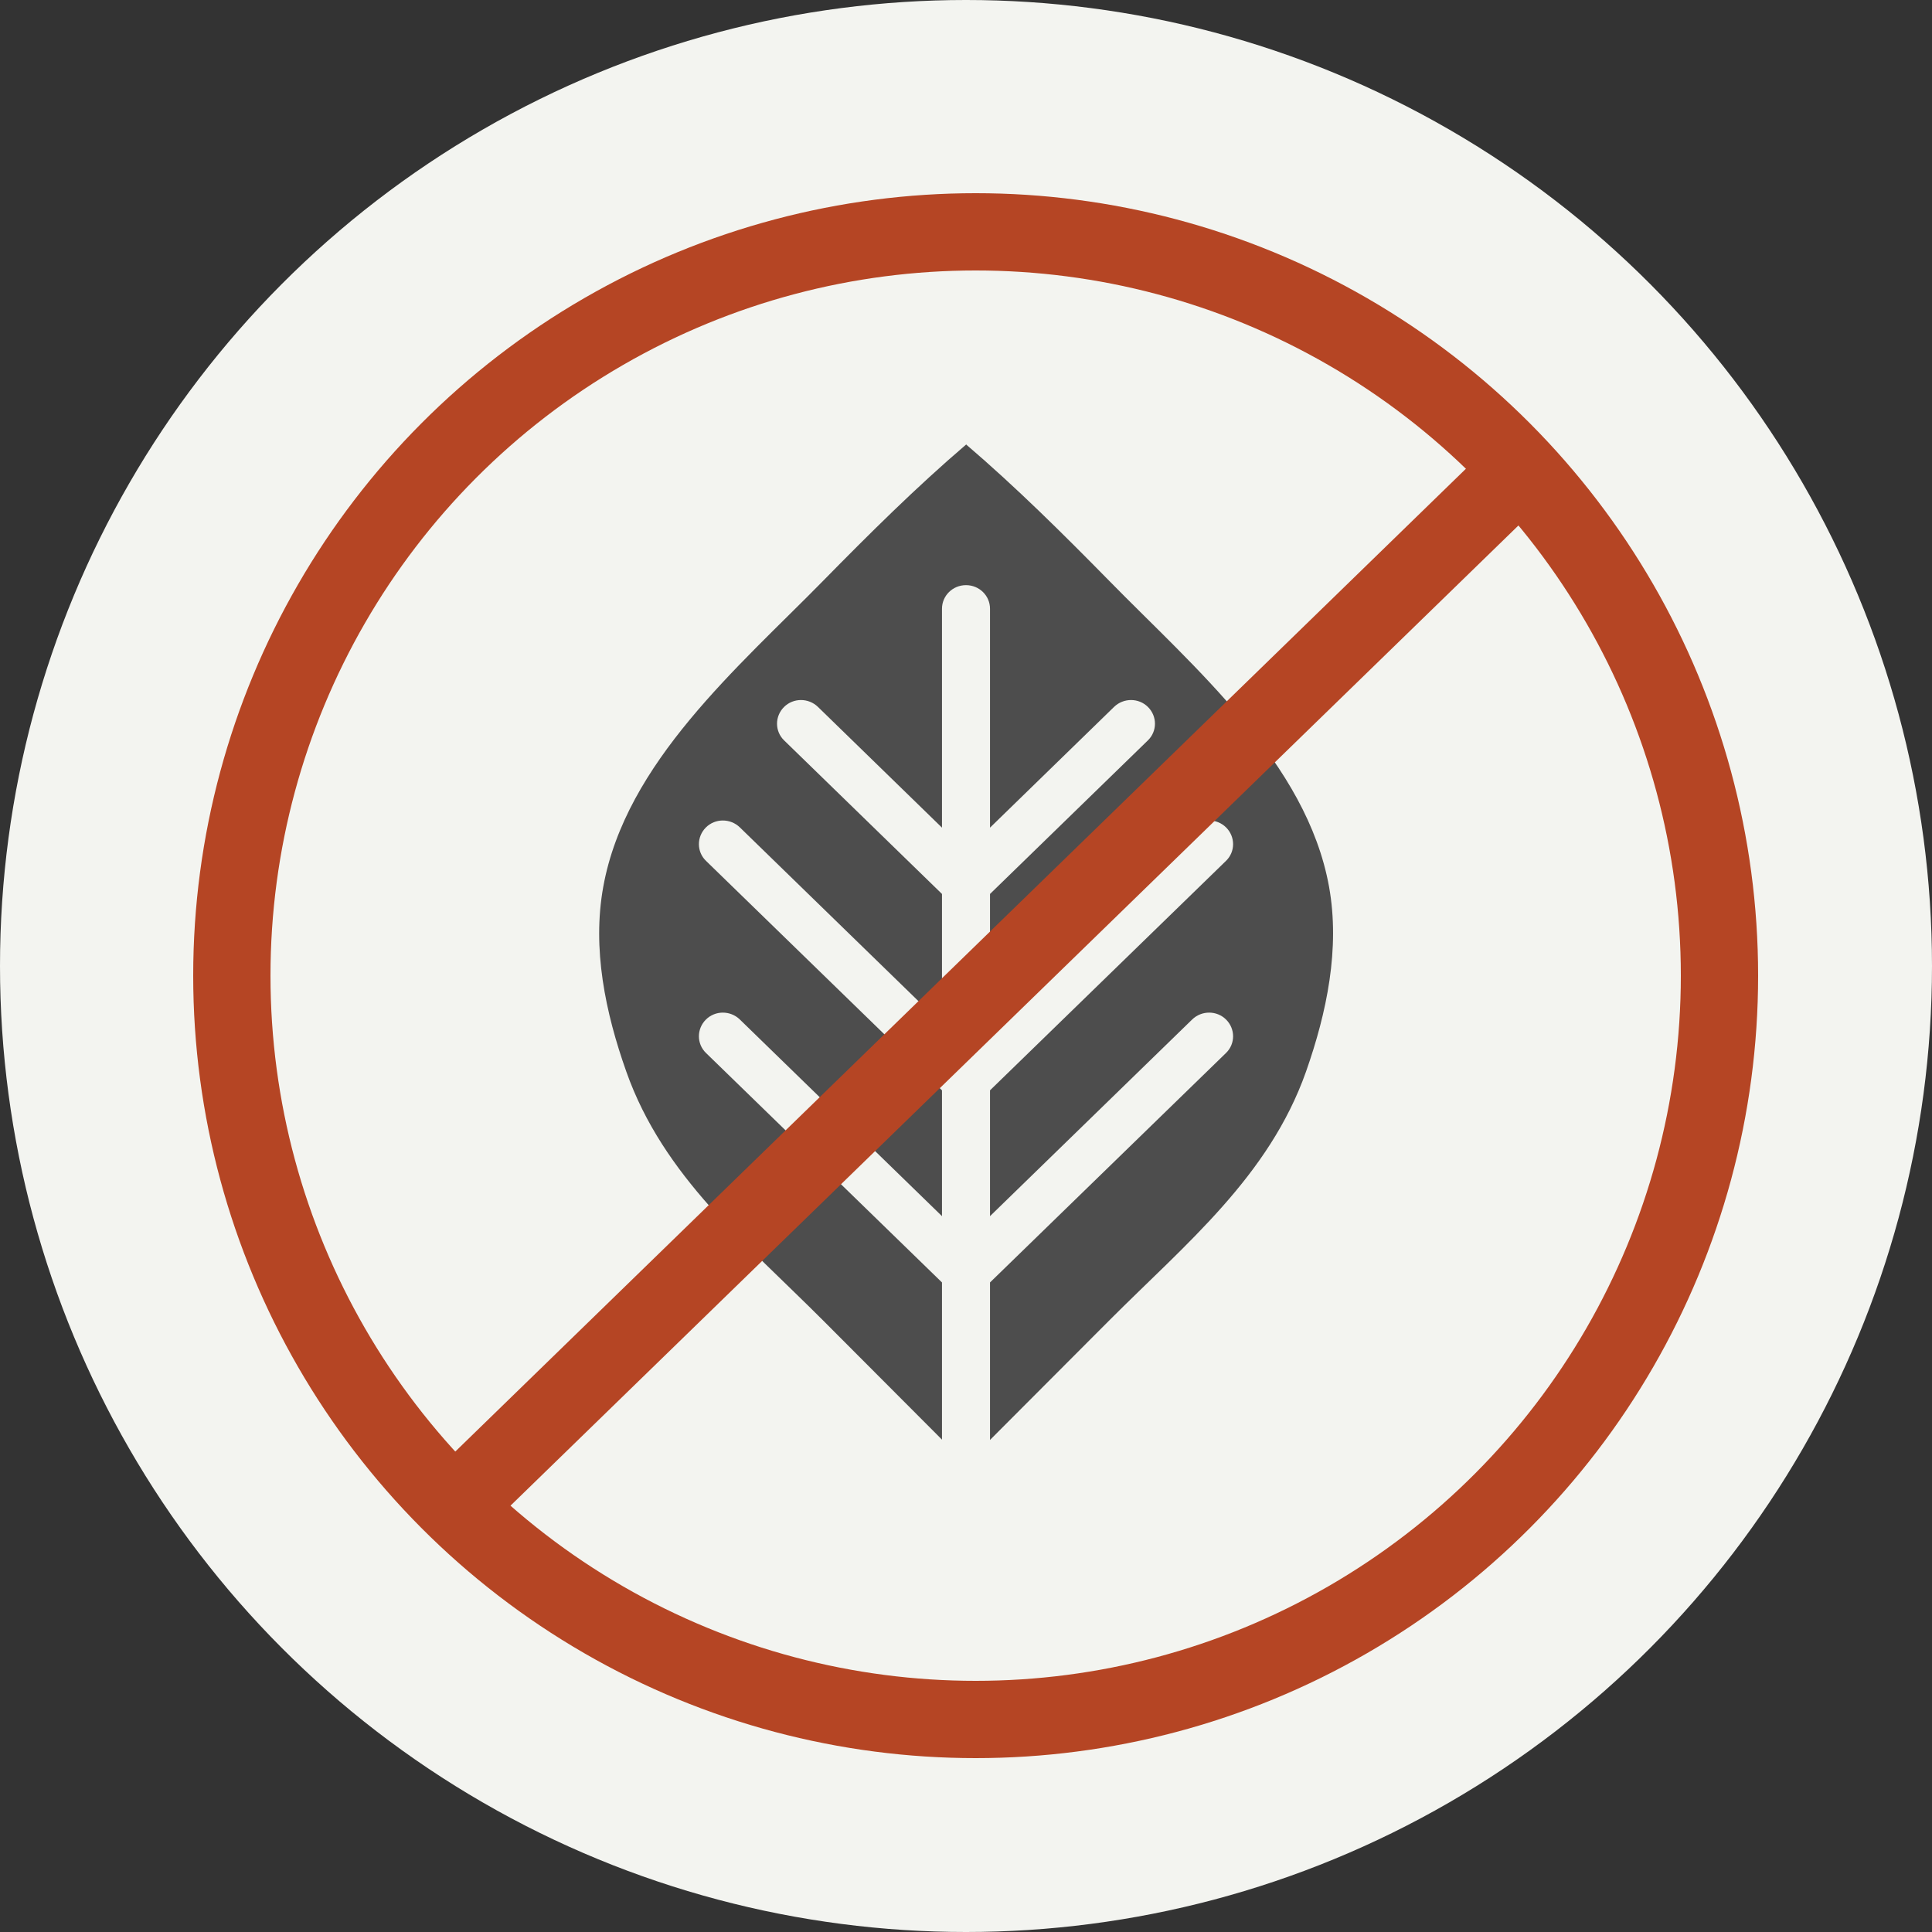
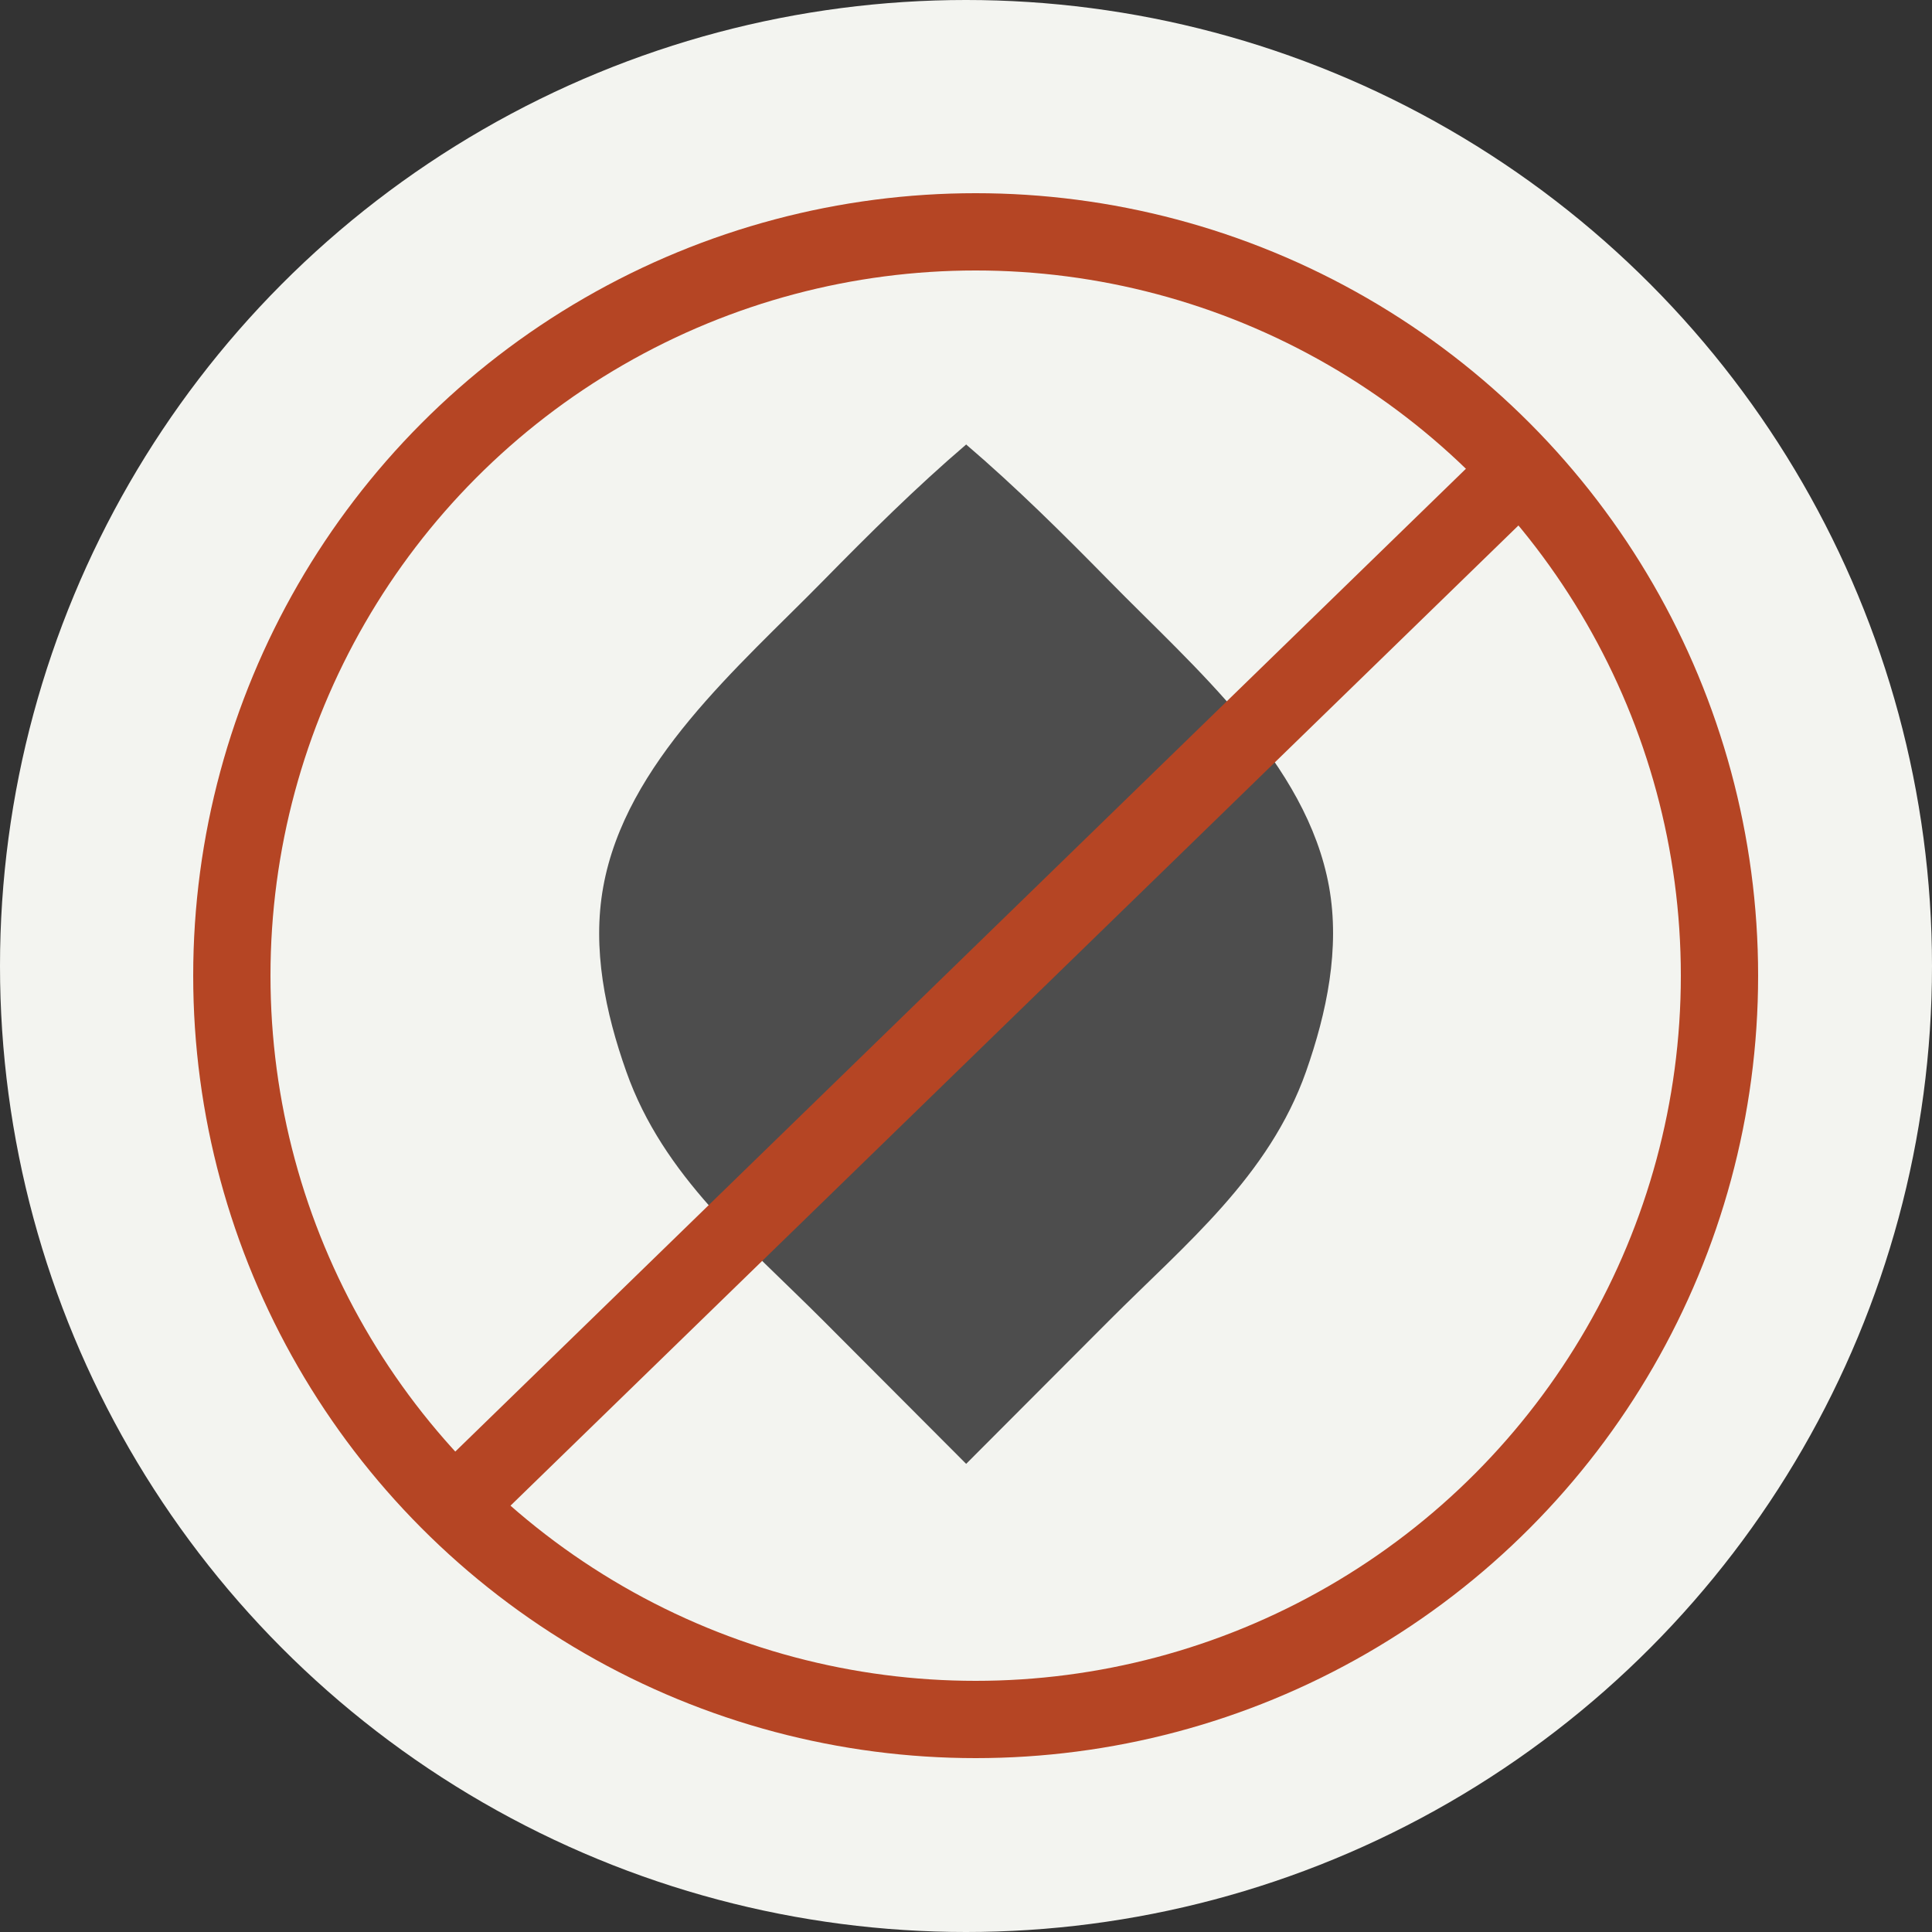
<svg xmlns="http://www.w3.org/2000/svg" width="100" height="100" viewBox="0 0 100 100" fill="none">
  <rect x="0" y="0" width="100" height="100" fill="#333333" stroke="none" />
  <g clip-path="url(#clip0_584_4163)">
    <circle cx="50" cy="50" r="50" fill="#F3F4F0" />
    <g clip-path="url(#clip1_584_4163)">
      <path d="M50 23C52.593 25.217 55.021 27.63 57.408 30.059C61.799 34.542 67.633 39.473 68.793 45.904C69.365 49.099 68.677 52.401 67.6 55.465C65.686 60.886 61.377 64.374 57.4 68.36C54.938 70.83 52.469 73.299 50.008 75.769C47.547 73.299 45.078 70.83 42.617 68.36C38.64 64.374 34.331 60.886 32.417 55.465C31.331 52.401 30.644 49.099 31.224 45.904C32.384 39.473 38.217 34.534 42.609 30.059C44.995 27.63 47.423 25.217 50.017 23L50 23Z" fill="#4D4D4D" />
-       <path d="M61.708 52.767L51.243 62.948V56.435L63.457 44.559C63.946 44.087 63.946 43.312 63.465 42.831C62.984 42.35 62.197 42.35 61.708 42.823L51.243 53.004V46.271L59.413 38.324C59.902 37.851 59.902 37.077 59.421 36.596C58.941 36.115 58.154 36.115 57.665 36.588L51.243 42.839V31.51C51.243 30.833 50.688 30.287 50 30.287C49.312 30.287 48.757 30.833 48.757 31.51V42.839L42.335 36.588C41.846 36.115 41.059 36.115 40.579 36.596C40.098 37.077 40.098 37.851 40.587 38.324L48.757 46.271V53.004L38.292 42.823C37.803 42.35 37.016 42.35 36.535 42.831C36.054 43.312 36.054 44.087 36.543 44.559L48.757 56.435V62.948L38.292 52.767C37.803 52.294 37.016 52.294 36.535 52.775C36.054 53.256 36.054 54.031 36.543 54.503L48.757 66.379V75.769C48.757 76.446 49.312 76.992 50 76.992C50.688 76.992 51.243 76.446 51.243 75.769V66.379L63.457 54.503C63.946 54.031 63.946 53.256 63.465 52.775C62.984 52.294 62.197 52.294 61.708 52.767Z" fill="#F3F4F0" />
    </g>
    <circle cx="50.5" cy="50.5" r="38.5" stroke="#B54524" stroke-width="4" />
    <path d="M24 77.5L78.5 24.5" stroke="#B54524" stroke-width="4" />
  </g>
  <defs>
    <clipPath id="clip0_584_4163">
      <rect width="100" height="100" fill="white" />
    </clipPath>
    <clipPath id="clip1_584_4163">
      <rect width="38" height="54" fill="white" transform="translate(31 23)" />
    </clipPath>
  </defs>
</svg>